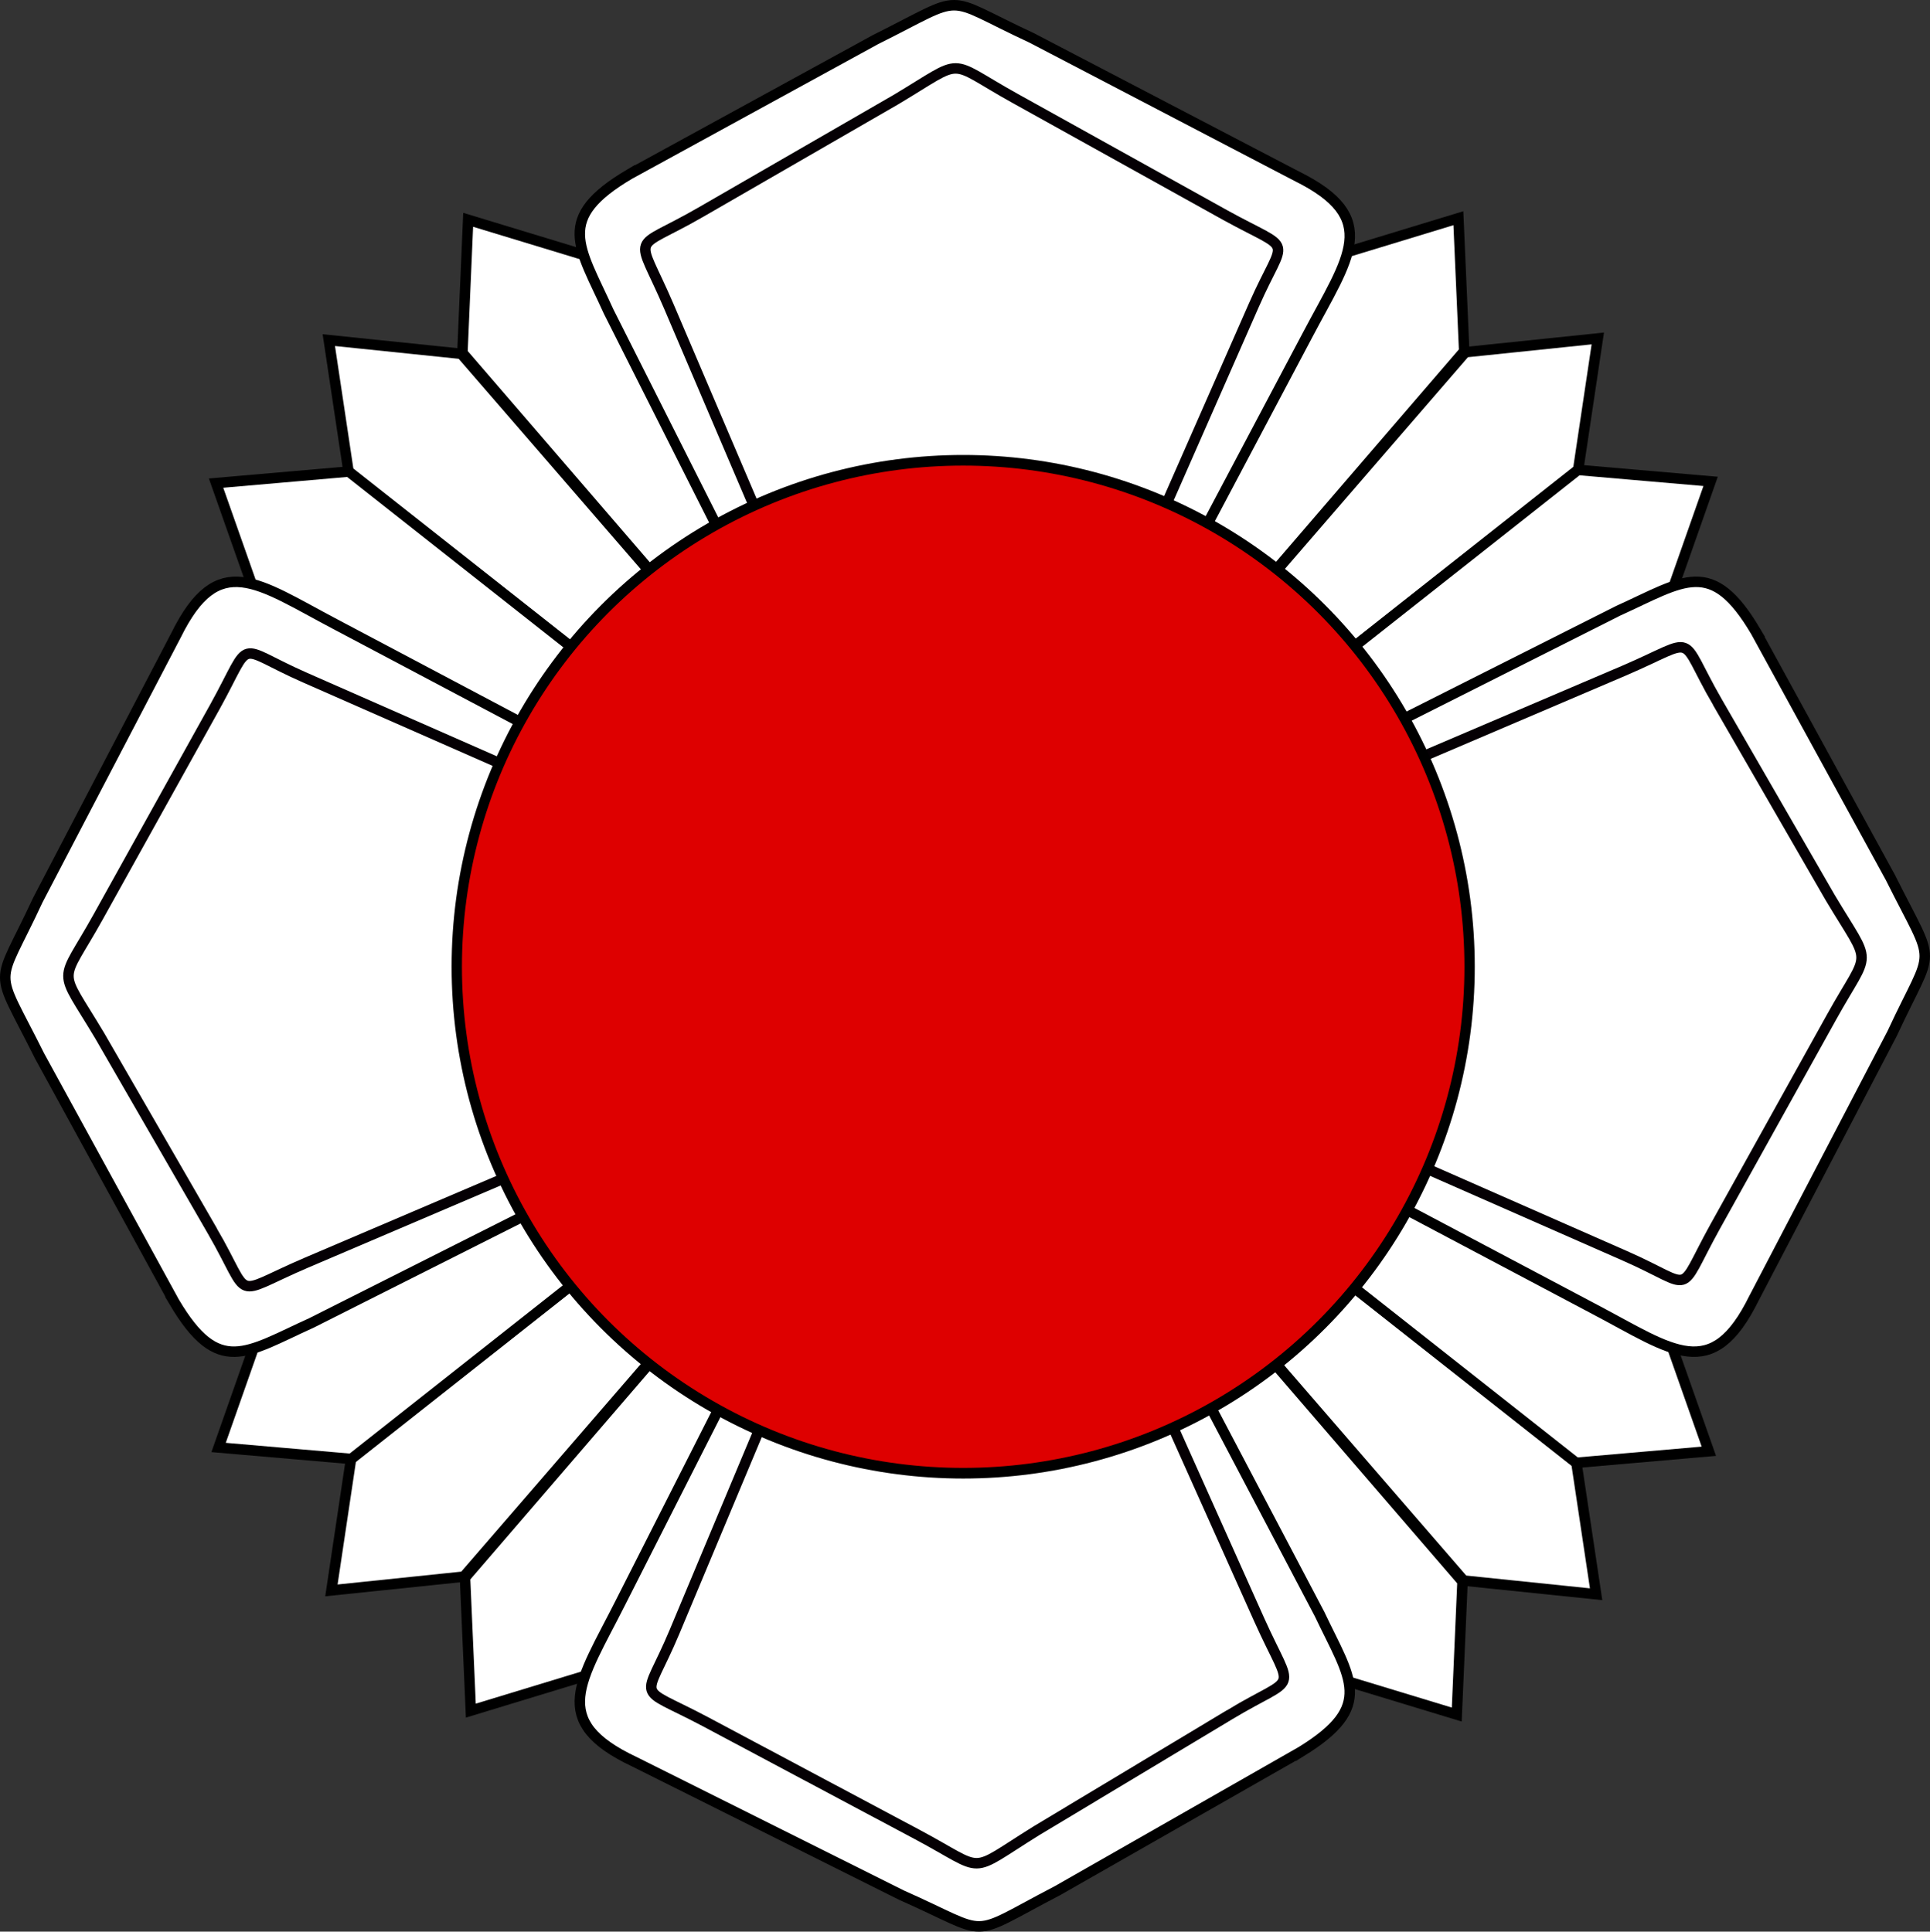
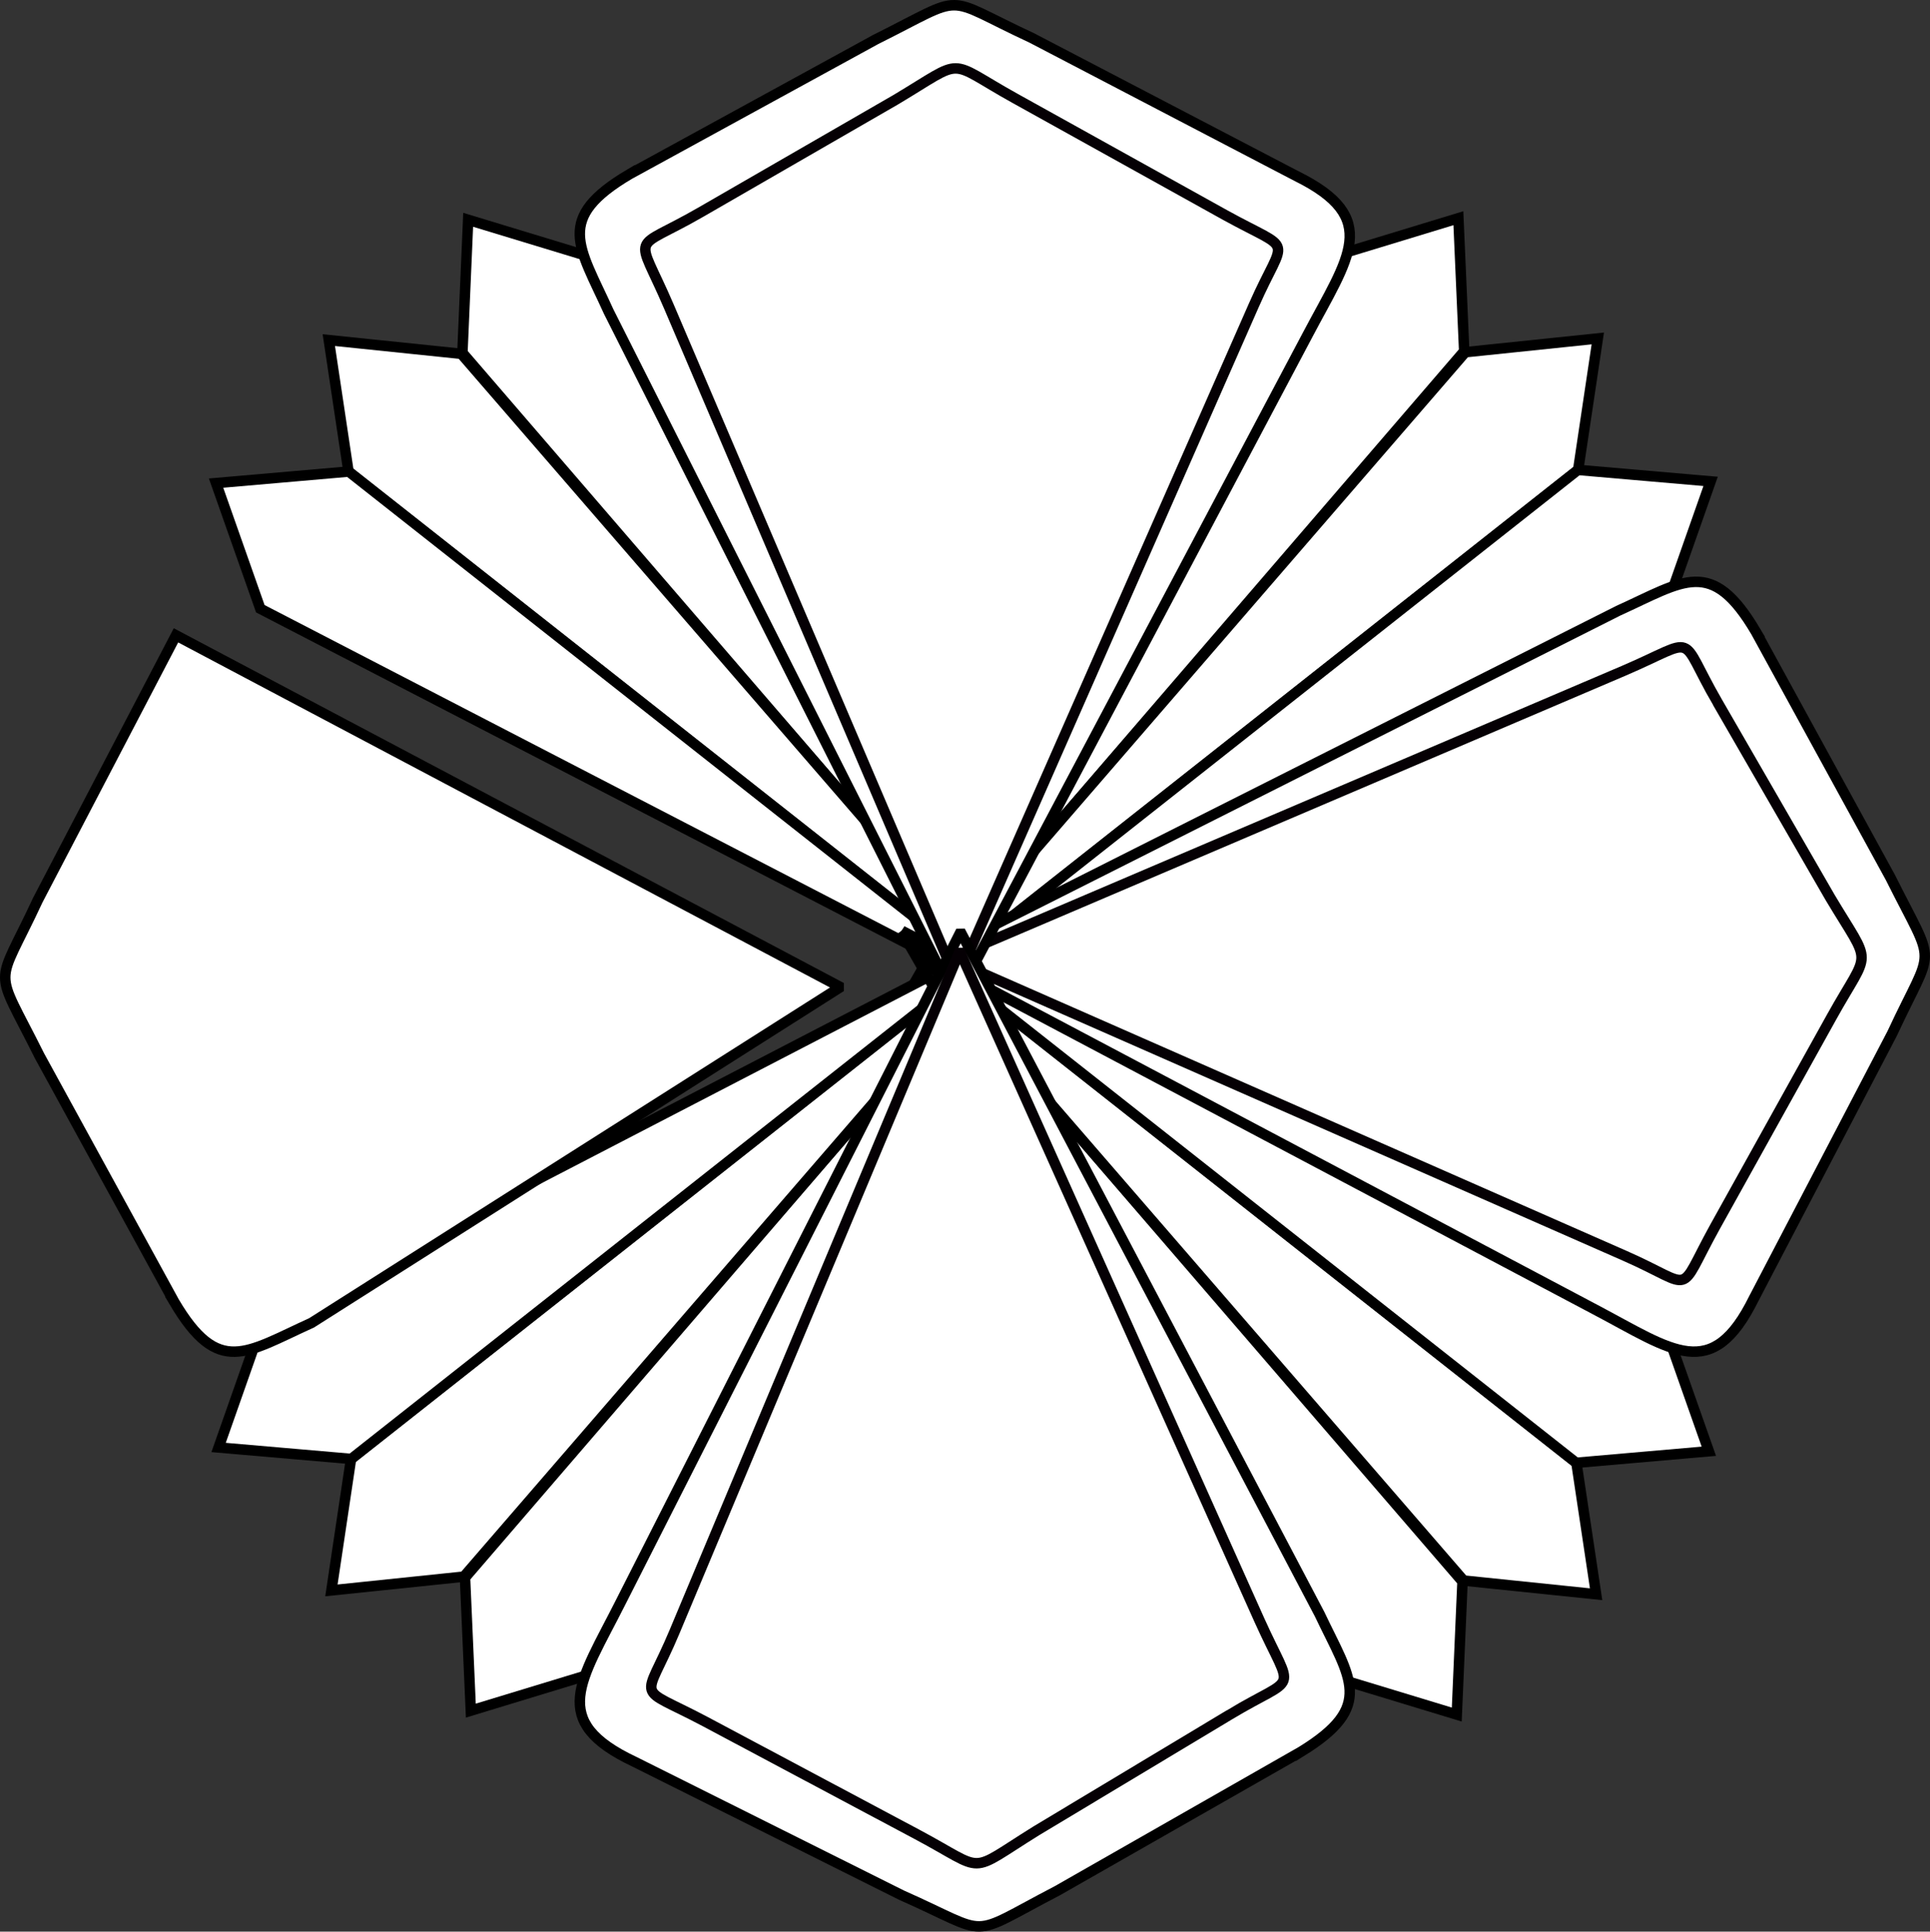
<svg xmlns="http://www.w3.org/2000/svg" xmlns:ns1="http://www.inkscape.org/namespaces/inkscape" xmlns:ns2="http://sodipodi.sourceforge.net/DTD/sodipodi-0.dtd" width="405.391" height="405.798" id="svg2" version="1.1" ns1:version="0.92.2 (5c3e80d, 2017-08-06)" ns2:docname="NipponKempo.svg">
  <rect width="100%" height="100%" fill="#333333" stroke="none" />
  <defs id="defs4" />
  <ns2:namedview id="base" pagecolor="#ffffff" bordercolor="#666666" borderopacity="1.0" ns1:pageopacity="0.0" ns1:pageshadow="2" ns1:zoom="0.69999999" ns1:cx="-55.673588" ns1:cy="59.970875" ns1:document-units="px" ns1:current-layer="layer1" showgrid="false" units="mm" ns1:window-width="1920" ns1:window-height="1058" ns1:window-x="1912" ns1:window-y="-8" ns1:window-maximized="1" showguides="true" ns1:guide-bbox="true" />
  <g ns1:label="Livello 1" ns1:groupmode="layer" id="layer1" transform="translate(-27.664,-618.95)">
    <g id="g4118">
      <g style="fill:#ffffff;fill-opacity:1;stroke:#000000;stroke-opacity:1" transform="rotate(35.28,204.315,803.058)" ns1:transform-center-y="-82.431767" ns1:transform-center-x="-85.491095" id="g4051">
        <path style="fill:#ffffff;fill-opacity:1;stroke:#000000;stroke-width:2.2;stroke-linecap:round;stroke-linejoin:miter;stroke-miterlimit:4;stroke-dashoffset:0;stroke-opacity:1" d="m 213.172,637.399 17.143,-22.111 17.143,22.111 -17,178.571 h -0.286 z" id="rect3898-4" ns1:connector-curvature="0" ns2:nodetypes="cccccc" />
        <path ns2:nodetypes="cccccc" ns1:connector-curvature="0" id="path4047" d="m 247.766,637.429 21.047,-18.434 12.609,24.976 -50.757,172.048 -0.28,-0.054 z" style="fill:#ffffff;fill-opacity:1;stroke:#000000;stroke-width:2.2;stroke-linecap:round;stroke-linejoin:miter;stroke-miterlimit:4;stroke-dashoffset:0;stroke-opacity:1" ns1:transform-center-y="-99.56436" ns1:transform-center-x="-25.588455" />
        <path ns1:transform-center-x="-41.56702" ns1:transform-center-y="-94.109515" style="fill:#ffffff;fill-opacity:1;stroke:#000000;stroke-width:2.2;stroke-linecap:round;stroke-linejoin:miter;stroke-miterlimit:4;stroke-dashoffset:0;stroke-opacity:1" d="m 281.355,643.951 24.147,-14.131 7.669,26.907 -82.314,159.377 -0.265,-0.106 z" id="path4049" ns1:connector-curvature="0" ns2:nodetypes="cccccc" />
      </g>
      <g style="fill:#ffffff;fill-opacity:1;stroke:#000000;stroke-opacity:1" id="g4068" ns1:transform-center-x="85.491097" ns1:transform-center-y="-82.431767" transform="matrix(-0.816,0.578,0.578,0.816,-41.698,29.93)">
        <path ns2:nodetypes="cccccc" ns1:connector-curvature="0" id="path4070" d="m 213.172,637.399 17.143,-22.111 17.143,22.111 -17,178.571 h -0.286 z" style="fill:#ffffff;fill-opacity:1;stroke:#000000;stroke-width:2.2;stroke-linecap:round;stroke-linejoin:miter;stroke-miterlimit:4;stroke-dashoffset:0;stroke-opacity:1" />
        <path ns1:transform-center-x="-25.588455" ns1:transform-center-y="-99.56436" style="fill:#ffffff;fill-opacity:1;stroke:#000000;stroke-width:2.2;stroke-linecap:round;stroke-linejoin:miter;stroke-miterlimit:4;stroke-dashoffset:0;stroke-opacity:1" d="m 247.766,637.429 21.047,-18.434 12.609,24.976 -50.757,172.048 -0.28,-0.054 z" id="path4072" ns1:connector-curvature="0" ns2:nodetypes="cccccc" />
        <path ns2:nodetypes="cccccc" ns1:connector-curvature="0" id="path4074" d="m 281.355,643.951 24.147,-14.131 7.669,26.907 -82.314,159.377 -0.265,-0.106 z" style="fill:#ffffff;fill-opacity:1;stroke:#000000;stroke-width:2.2;stroke-linecap:round;stroke-linejoin:miter;stroke-miterlimit:4;stroke-dashoffset:0;stroke-opacity:1" ns1:transform-center-y="-94.109515" ns1:transform-center-x="-41.56702" />
      </g>
      <g style="fill:#ffffff;fill-opacity:1;stroke:#000000;stroke-opacity:1" transform="rotate(-144.72,236.159,813.302)" ns1:transform-center-y="82.431777" ns1:transform-center-x="85.491097" id="g4076">
        <path style="fill:#ffffff;fill-opacity:1;stroke:#000000;stroke-width:2.2;stroke-linecap:round;stroke-linejoin:miter;stroke-miterlimit:4;stroke-dashoffset:0;stroke-opacity:1" d="m 213.172,637.399 17.143,-22.111 17.143,22.111 -17,178.571 h -0.286 z" id="path4078" ns1:connector-curvature="0" ns2:nodetypes="cccccc" />
        <path ns2:nodetypes="cccccc" ns1:connector-curvature="0" id="path4080" d="m 247.766,637.429 21.047,-18.434 12.609,24.976 -50.757,172.048 -0.28,-0.054 z" style="fill:#ffffff;fill-opacity:1;stroke:#000000;stroke-width:2.2;stroke-linecap:round;stroke-linejoin:miter;stroke-miterlimit:4;stroke-dashoffset:0;stroke-opacity:1" ns1:transform-center-y="-99.56436" ns1:transform-center-x="-25.588455" />
        <path ns1:transform-center-x="-41.56702" ns1:transform-center-y="-94.109515" style="fill:#ffffff;fill-opacity:1;stroke:#000000;stroke-width:2.2;stroke-linecap:round;stroke-linejoin:miter;stroke-miterlimit:4;stroke-dashoffset:0;stroke-opacity:1" d="m 281.355,643.951 24.147,-14.131 7.669,26.907 -82.314,159.377 -0.265,-0.106 z" id="path4082" ns1:connector-curvature="0" ns2:nodetypes="cccccc" />
      </g>
      <g style="fill:#ffffff;fill-opacity:1;stroke:#000000;stroke-opacity:1" id="g4084" ns1:transform-center-x="-85.491099" ns1:transform-center-y="82.431777" transform="matrix(0.816,-0.578,-0.578,-0.816,501.35,1614.345)">
        <path ns2:nodetypes="cccccc" ns1:connector-curvature="0" id="path4086" d="m 213.172,637.399 17.143,-22.111 17.143,22.111 -17,178.571 h -0.286 z" style="fill:#ffffff;fill-opacity:1;stroke:#000000;stroke-width:2.2;stroke-linecap:round;stroke-linejoin:miter;stroke-miterlimit:4;stroke-dashoffset:0;stroke-opacity:1" />
        <path ns1:transform-center-x="-25.588455" ns1:transform-center-y="-99.56436" style="fill:#ffffff;fill-opacity:1;stroke:#000000;stroke-width:2.2;stroke-linecap:round;stroke-linejoin:miter;stroke-miterlimit:4;stroke-dashoffset:0;stroke-opacity:1" d="m 247.766,637.429 21.047,-18.434 12.609,24.976 -50.757,172.048 -0.28,-0.054 z" id="path4088" ns1:connector-curvature="0" ns2:nodetypes="cccccc" />
        <path ns2:nodetypes="cccccc" ns1:connector-curvature="0" id="path4090" d="m 281.355,643.951 24.147,-14.131 7.669,26.907 -82.314,159.377 -0.265,-0.106 z" style="fill:#ffffff;fill-opacity:1;stroke:#000000;stroke-width:2.2;stroke-linecap:round;stroke-linejoin:miter;stroke-miterlimit:4;stroke-dashoffset:0;stroke-opacity:1" ns1:transform-center-y="-94.109515" ns1:transform-center-x="-41.56702" />
      </g>
      <g style="fill:#ffffff;fill-opacity:1" transform="rotate(90,238.556,826.058)" ns1:transform-center-x="-105.37013" ns1:transform-center-y="1.7677677" id="g3860">
        <path style="fill:#ffffff;fill-opacity:1;stroke:#000000;stroke-width:2.2;stroke-linecap:round;stroke-linejoin:miter;stroke-miterlimit:4;stroke-dashoffset:0;stroke-opacity:1" d="m 164.135,668.149 51.692,-28.291 c 19.628,-9.784 13.473,-9.294 32.741,-0.351 l 55.602,29.016 c 18,8.873 10.996,17.035 2.333,33.487 l -73.698,139.19 h -0.431 L 159.734,697 c -6.238,-13.779 -11.366,-19.548 4.401,-28.852 z" id="path3862" ns1:connector-curvature="0" ns2:nodetypes="ccccccccc" />
        <path ns2:nodetypes="ccccccccc" ns1:connector-curvature="0" id="path3864" d="m 179.035,84.434 40.961,-23.631 c 15.039,-8.973 10.323,-8.524 25.087,-0.322 l 44.151,24.528 c 14.759,8.138 12.682,3.812 6.044,18.901 l -62.273,141.558 h -0.33 L 172.374,104.179 c -6.908,-16.112 -8.129,-11.212 6.662,-19.745 z" style="fill:#ffffff;fill-opacity:1;stroke:#050004;stroke-width:2.2;stroke-linecap:round;stroke-linejoin:miter;stroke-miterlimit:4;stroke-dashoffset:0;stroke-opacity:1" transform="translate(0,591.732)" />
      </g>
      <g style="fill:#ffffff;fill-opacity:1" transform="translate(-4.23,-12.61)" id="g3856">
        <path ns2:nodetypes="ccccccccc" ns1:connector-curvature="0" id="path3854" d="m 164.135,668.149 51.692,-28.291 c 19.628,-9.784 13.473,-9.294 32.741,-0.351 l 55.602,29.016 c 18,8.873 10.996,17.035 2.333,33.487 l -73.698,139.19 h -0.431 L 159.734,697 c -6.238,-13.779 -11.366,-19.548 4.401,-28.852 z" style="fill:#ffffff;fill-opacity:1;stroke:#000000;stroke-width:2.2;stroke-linecap:round;stroke-linejoin:miter;stroke-miterlimit:4;stroke-dashoffset:0;stroke-opacity:1" />
        <path transform="translate(0,591.732)" style="fill:#ffffff;fill-opacity:1;stroke:#050004;stroke-width:2.2;stroke-linecap:round;stroke-linejoin:miter;stroke-miterlimit:4;stroke-dashoffset:0;stroke-opacity:1" d="m 179.035,84.434 40.961,-23.631 c 15.039,-8.973 10.323,-8.524 25.087,-0.322 l 44.151,24.528 c 14.759,8.138 12.682,3.812 6.044,18.901 l -62.273,141.558 h -0.33 L 172.374,104.179 c -6.908,-16.112 -8.129,-11.212 6.662,-19.745 z" id="rect3827" ns1:connector-curvature="0" ns2:nodetypes="ccccccccc" />
      </g>
      <g style="fill:#ffffff;fill-opacity:1" id="g3872" ns1:transform-center-y="105.34636" ns1:transform-center-x="-1.0887321" transform="rotate(178.986,231.127,828.158)">
        <path ns2:nodetypes="ccccccccc" ns1:connector-curvature="0" id="path3874" d="m 164.135,668.149 51.692,-28.291 c 19.628,-9.784 13.473,-9.294 32.741,-0.351 l 55.602,29.016 c 18,8.873 10.996,17.035 2.333,33.487 l -73.698,139.19 h -0.431 L 159.734,697 c -6.238,-13.779 -11.366,-19.548 4.401,-28.852 z" style="fill:#ffffff;fill-opacity:1;stroke:#000000;stroke-width:2.2;stroke-linecap:round;stroke-linejoin:miter;stroke-miterlimit:4;stroke-dashoffset:0;stroke-opacity:1" />
        <path transform="translate(0,591.732)" style="fill:#ffffff;fill-opacity:1;stroke:#050004;stroke-width:2.2;stroke-linecap:round;stroke-linejoin:miter;stroke-miterlimit:4;stroke-dashoffset:0;stroke-opacity:1" d="m 179.035,84.434 40.961,-23.631 c 15.039,-8.973 10.323,-8.524 25.087,-0.322 l 44.151,24.528 c 14.759,8.138 12.682,3.812 6.044,18.901 l -62.273,141.558 h -0.33 L 172.374,104.179 c -6.908,-16.112 -8.129,-11.212 6.662,-19.745 z" id="path3876" ns1:connector-curvature="0" ns2:nodetypes="ccccccccc" />
      </g>
      <g style="fill:#ffffff;fill-opacity:1" transform="rotate(-90,226.349,830.244)" ns1:transform-center-x="105.37017" ns1:transform-center-y="-1.7677885" id="g3878">
-         <path style="fill:#ffffff;fill-opacity:1;stroke:#000000;stroke-width:2.2;stroke-linecap:round;stroke-linejoin:miter;stroke-miterlimit:4;stroke-dashoffset:0;stroke-opacity:1" d="m 164.135,668.149 51.692,-28.291 c 19.628,-9.784 13.473,-9.294 32.741,-0.351 l 55.602,29.016 c 18,8.873 10.996,17.035 2.333,33.487 l -73.698,139.19 h -0.431 L 159.734,697 c -6.238,-13.779 -11.366,-19.548 4.401,-28.852 z" id="path3880" ns1:connector-curvature="0" ns2:nodetypes="ccccccccc" />
-         <path ns2:nodetypes="ccccccccc" ns1:connector-curvature="0" id="path3882" d="m 179.035,84.434 40.961,-23.631 c 15.039,-8.973 10.323,-8.524 25.087,-0.322 l 44.151,24.528 c 14.759,8.138 12.682,3.812 6.044,18.901 l -62.273,141.558 h -0.33 L 172.374,104.179 c -6.908,-16.112 -8.129,-11.212 6.662,-19.745 z" style="fill:#ffffff;fill-opacity:1;stroke:#050004;stroke-width:2.2;stroke-linecap:round;stroke-linejoin:miter;stroke-miterlimit:4;stroke-dashoffset:0;stroke-opacity:1" transform="translate(0,591.732)" />
+         <path style="fill:#ffffff;fill-opacity:1;stroke:#000000;stroke-width:2.2;stroke-linecap:round;stroke-linejoin:miter;stroke-miterlimit:4;stroke-dashoffset:0;stroke-opacity:1" d="m 164.135,668.149 51.692,-28.291 c 19.628,-9.784 13.473,-9.294 32.741,-0.351 l 55.602,29.016 l -73.698,139.19 h -0.431 L 159.734,697 c -6.238,-13.779 -11.366,-19.548 4.401,-28.852 z" id="path3880" ns1:connector-curvature="0" ns2:nodetypes="ccccccccc" />
      </g>
-       <ellipse transform="matrix(1.087,0,0,1.12,-991.343,591.742)" id="path4108" style="fill:#de0000;fill-opacity:1;fill-rule:nonzero;stroke:#000000;stroke-width:1.994;stroke-linecap:round;stroke-linejoin:miter;stroke-miterlimit:4;stroke-dasharray:none;stroke-dashoffset:0;stroke-opacity:1" cx="1123.571" cy="205.63" rx="97.857" ry="95" />
    </g>
  </g>
</svg>